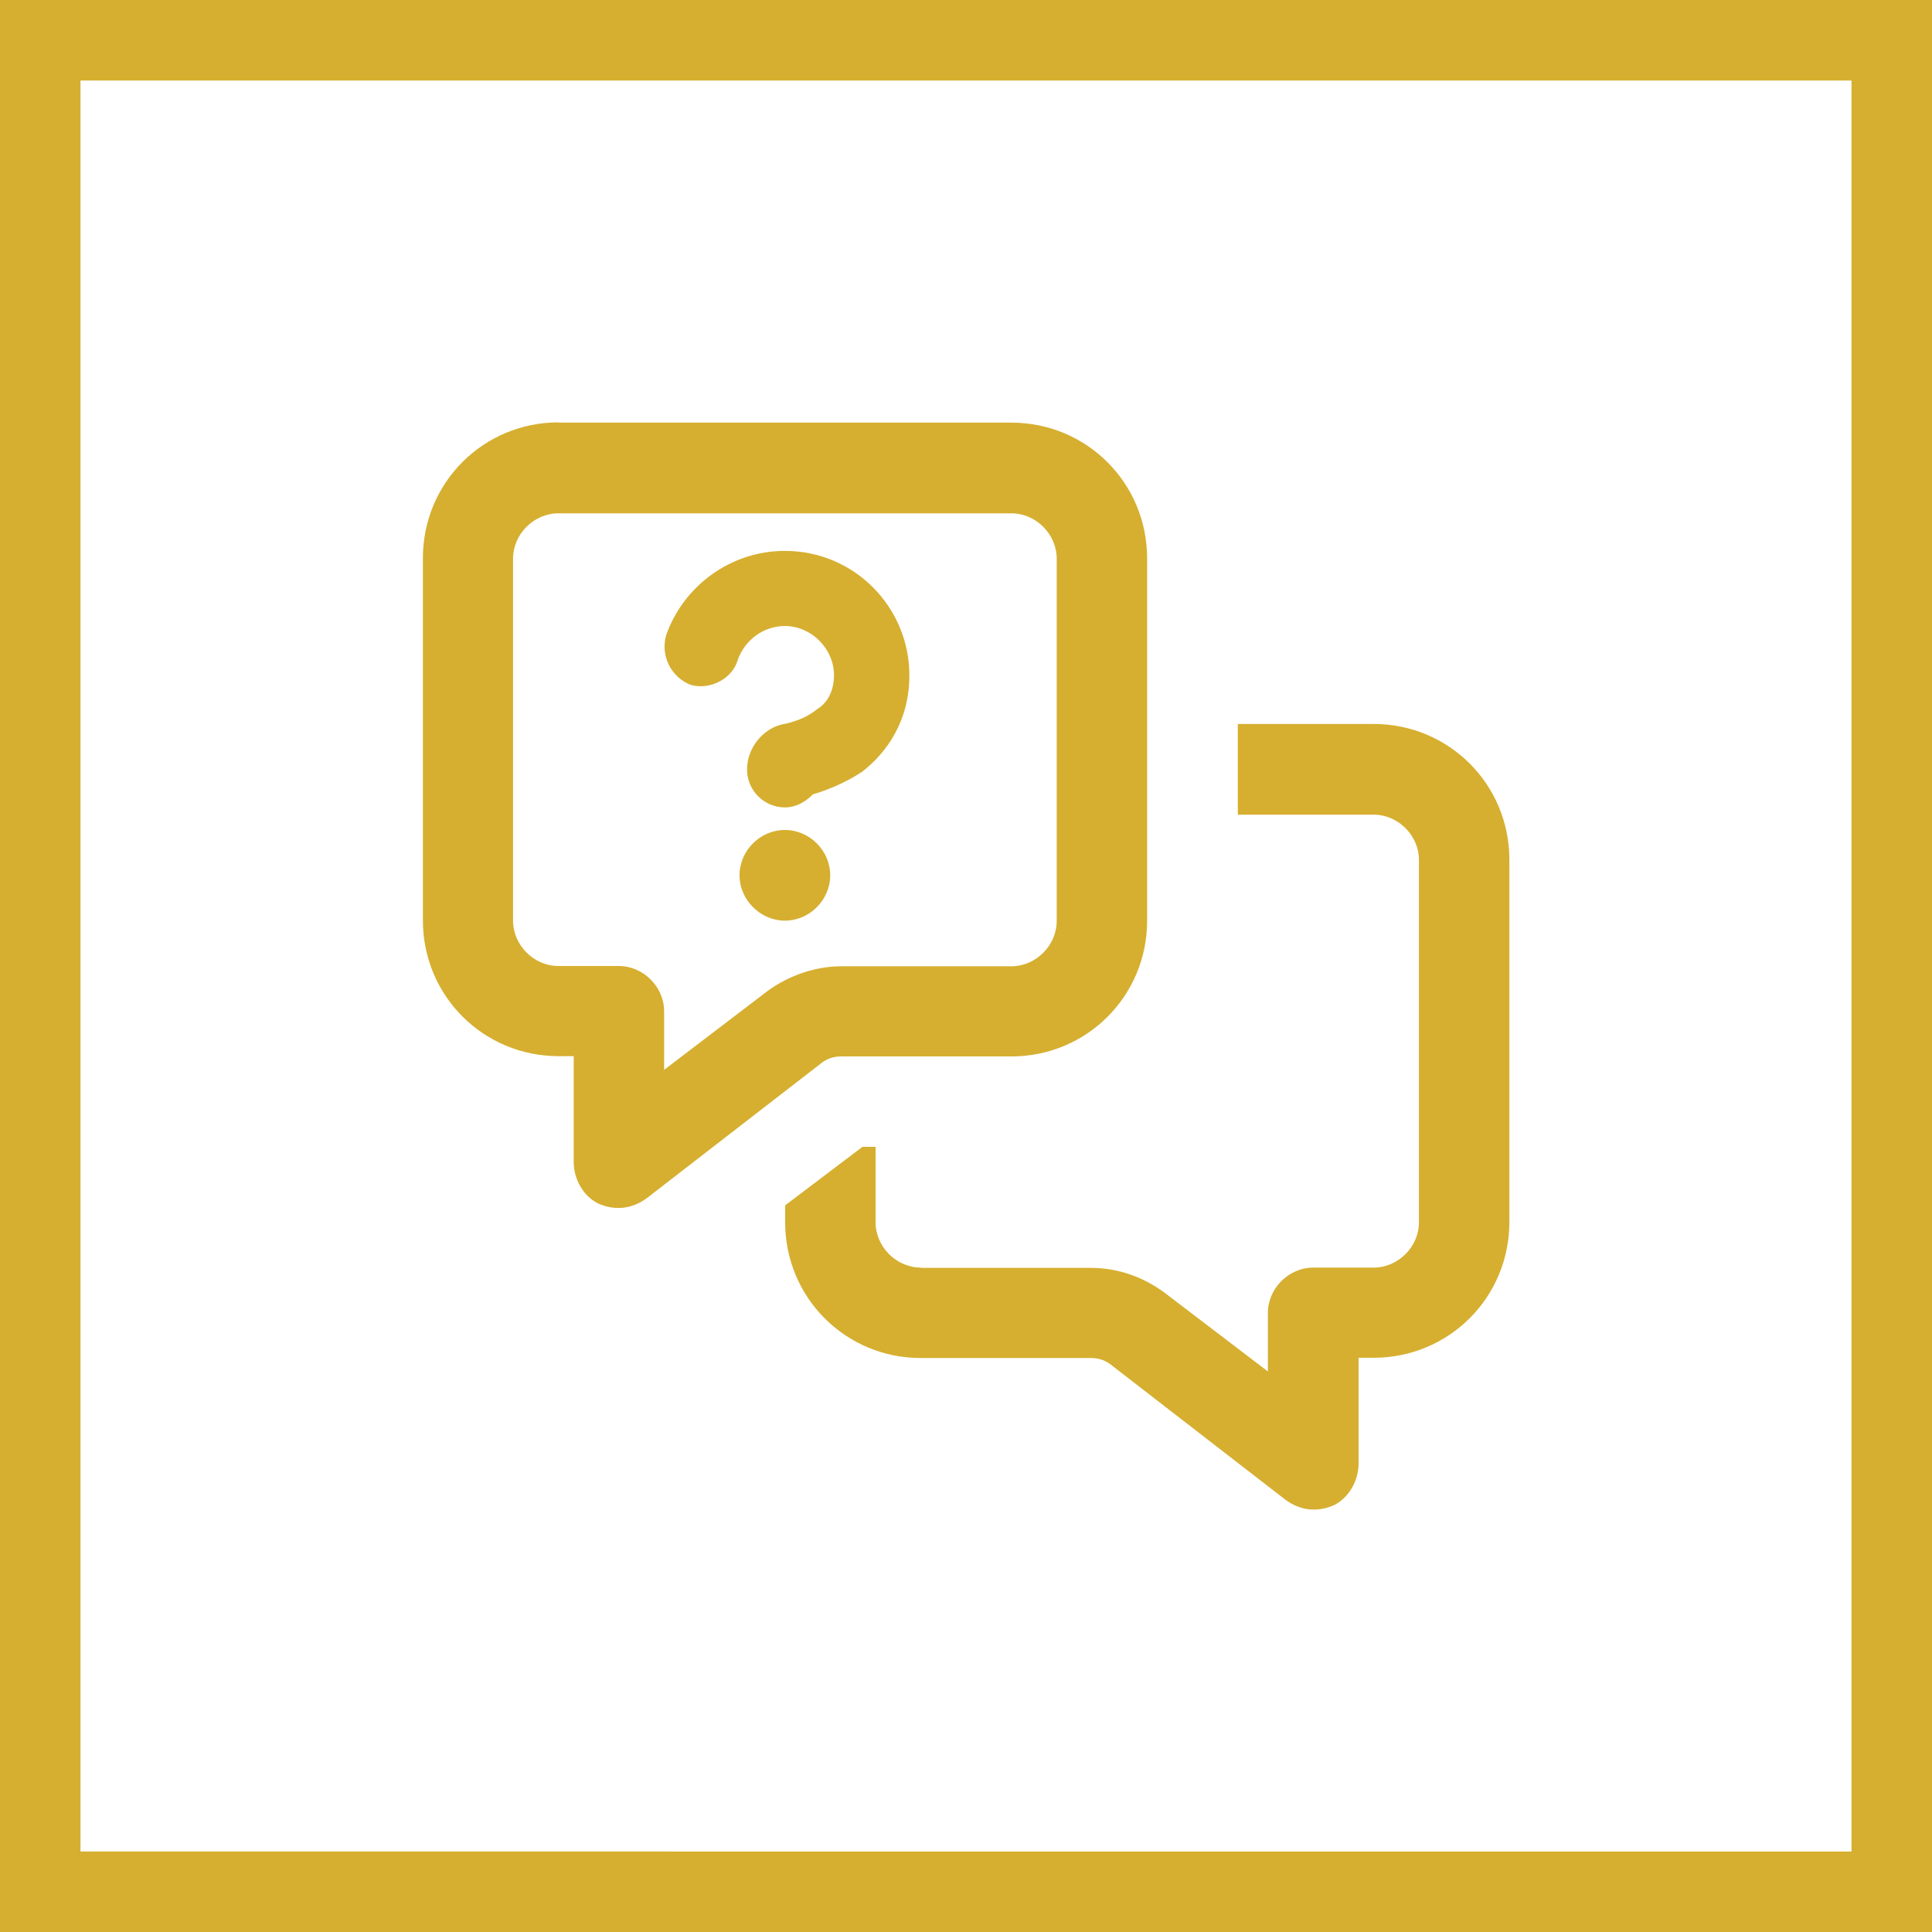
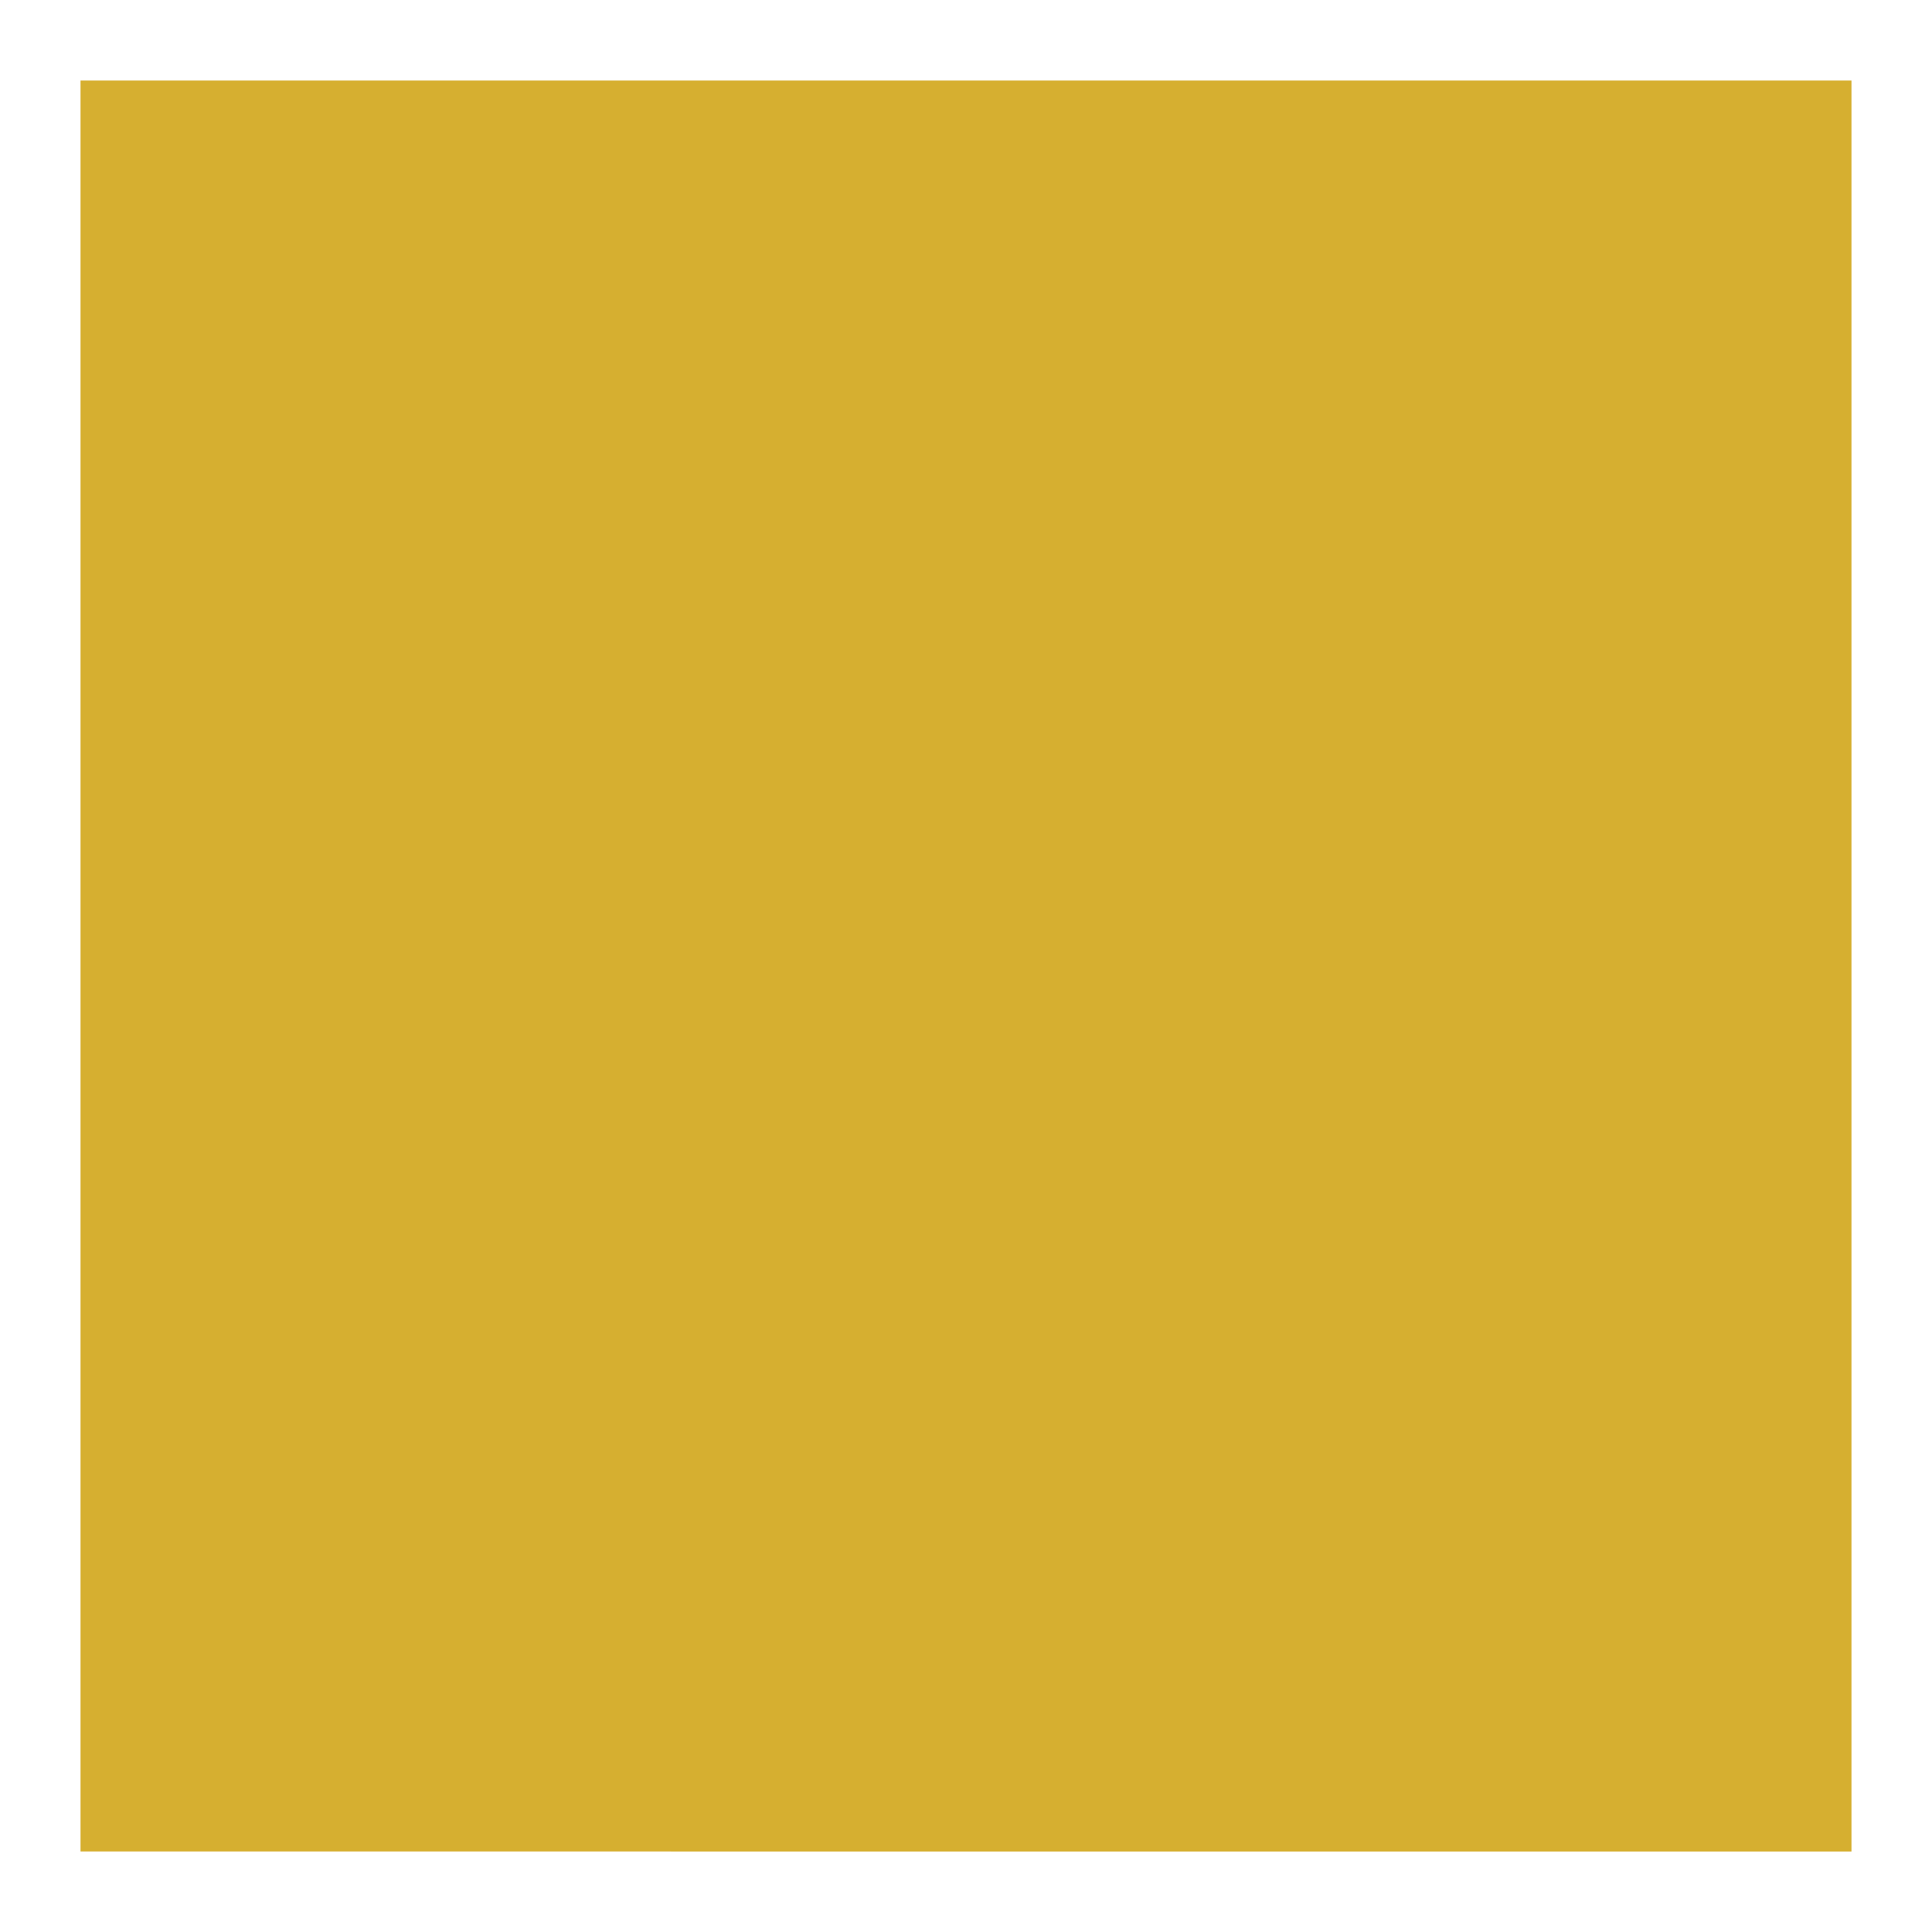
<svg xmlns="http://www.w3.org/2000/svg" id="Layer_1" data-name="Layer 1" viewBox="0 0 72 72">
  <defs>
    <style>
      .cls-1 {
        fill: #d6af30;
      }
    </style>
  </defs>
  <g id="Layer_1-2" data-name="Layer 1-2">
-     <path class="cls-1" d="M69,3v66H3V3h66M72,0H0v72h72V0h0Z" />
+     <path class="cls-1" d="M69,3v66H3V3h66M72,0H0v72V0h0Z" />
  </g>
-   <path class="cls-1" d="M20.81,15.75h16.88c2.81,0,5.06,2.25,5.06,5.06v13.5c0,2.81-2.25,5.06-5.06,5.06h-6.33c-.28,0-.49.07-.7.21l-6.54,5.06c-.56.42-1.2.49-1.83.21-.56-.28-.91-.91-.91-1.55v-3.94h-.56c-2.81,0-5.06-2.25-5.06-5.06v-13.5c0-2.81,2.25-5.06,5.06-5.06ZM19.12,20.81v13.5c0,.91.77,1.69,1.69,1.69h2.25c.91,0,1.69.77,1.69,1.69v2.18l3.87-2.95c.77-.56,1.76-.91,2.74-.91h6.33c.91,0,1.69-.77,1.69-1.69v-13.5c0-.91-.77-1.69-1.69-1.69h-16.88c-.91,0-1.69.77-1.69,1.69ZM27.49,24.61c-.21.7-1.05,1.12-1.76.91-.7-.28-1.12-1.05-.91-1.83.63-1.83,2.39-3.16,4.43-3.16,2.6,0,4.64,2.11,4.64,4.64,0,1.69-.84,2.88-1.76,3.59-.63.42-1.34.7-1.83.84-.28.28-.63.49-1.05.49-.77,0-1.41-.63-1.41-1.41,0-.84.63-1.55,1.34-1.69.35-.07.84-.21,1.27-.56.35-.21.63-.63.63-1.27,0-.98-.84-1.83-1.83-1.83-.77,0-1.48.49-1.76,1.27ZM29.25,34.31c-.91,0-1.69-.77-1.69-1.69s.77-1.69,1.69-1.69,1.69.77,1.69,1.69-.77,1.69-1.69,1.69ZM34.31,47.25h6.33c1.05,0,1.97.35,2.74.91l3.87,2.95v-2.18c0-.91.77-1.69,1.69-1.69h2.25c.91,0,1.69-.77,1.69-1.69v-13.5c0-.91-.77-1.69-1.69-1.69h-5.06v-3.38h5.06c2.81,0,5.06,2.25,5.06,5.06v13.5c0,2.81-2.25,5.06-5.06,5.06h-.56v3.94c0,.63-.35,1.27-.91,1.55-.63.28-1.27.21-1.83-.21l-6.54-5.06c-.21-.14-.42-.21-.7-.21h-6.33c-2.81,0-5.06-2.25-5.06-5.06v-.63l2.88-2.18h.49v2.81c0,.91.77,1.69,1.69,1.69Z" />
</svg>